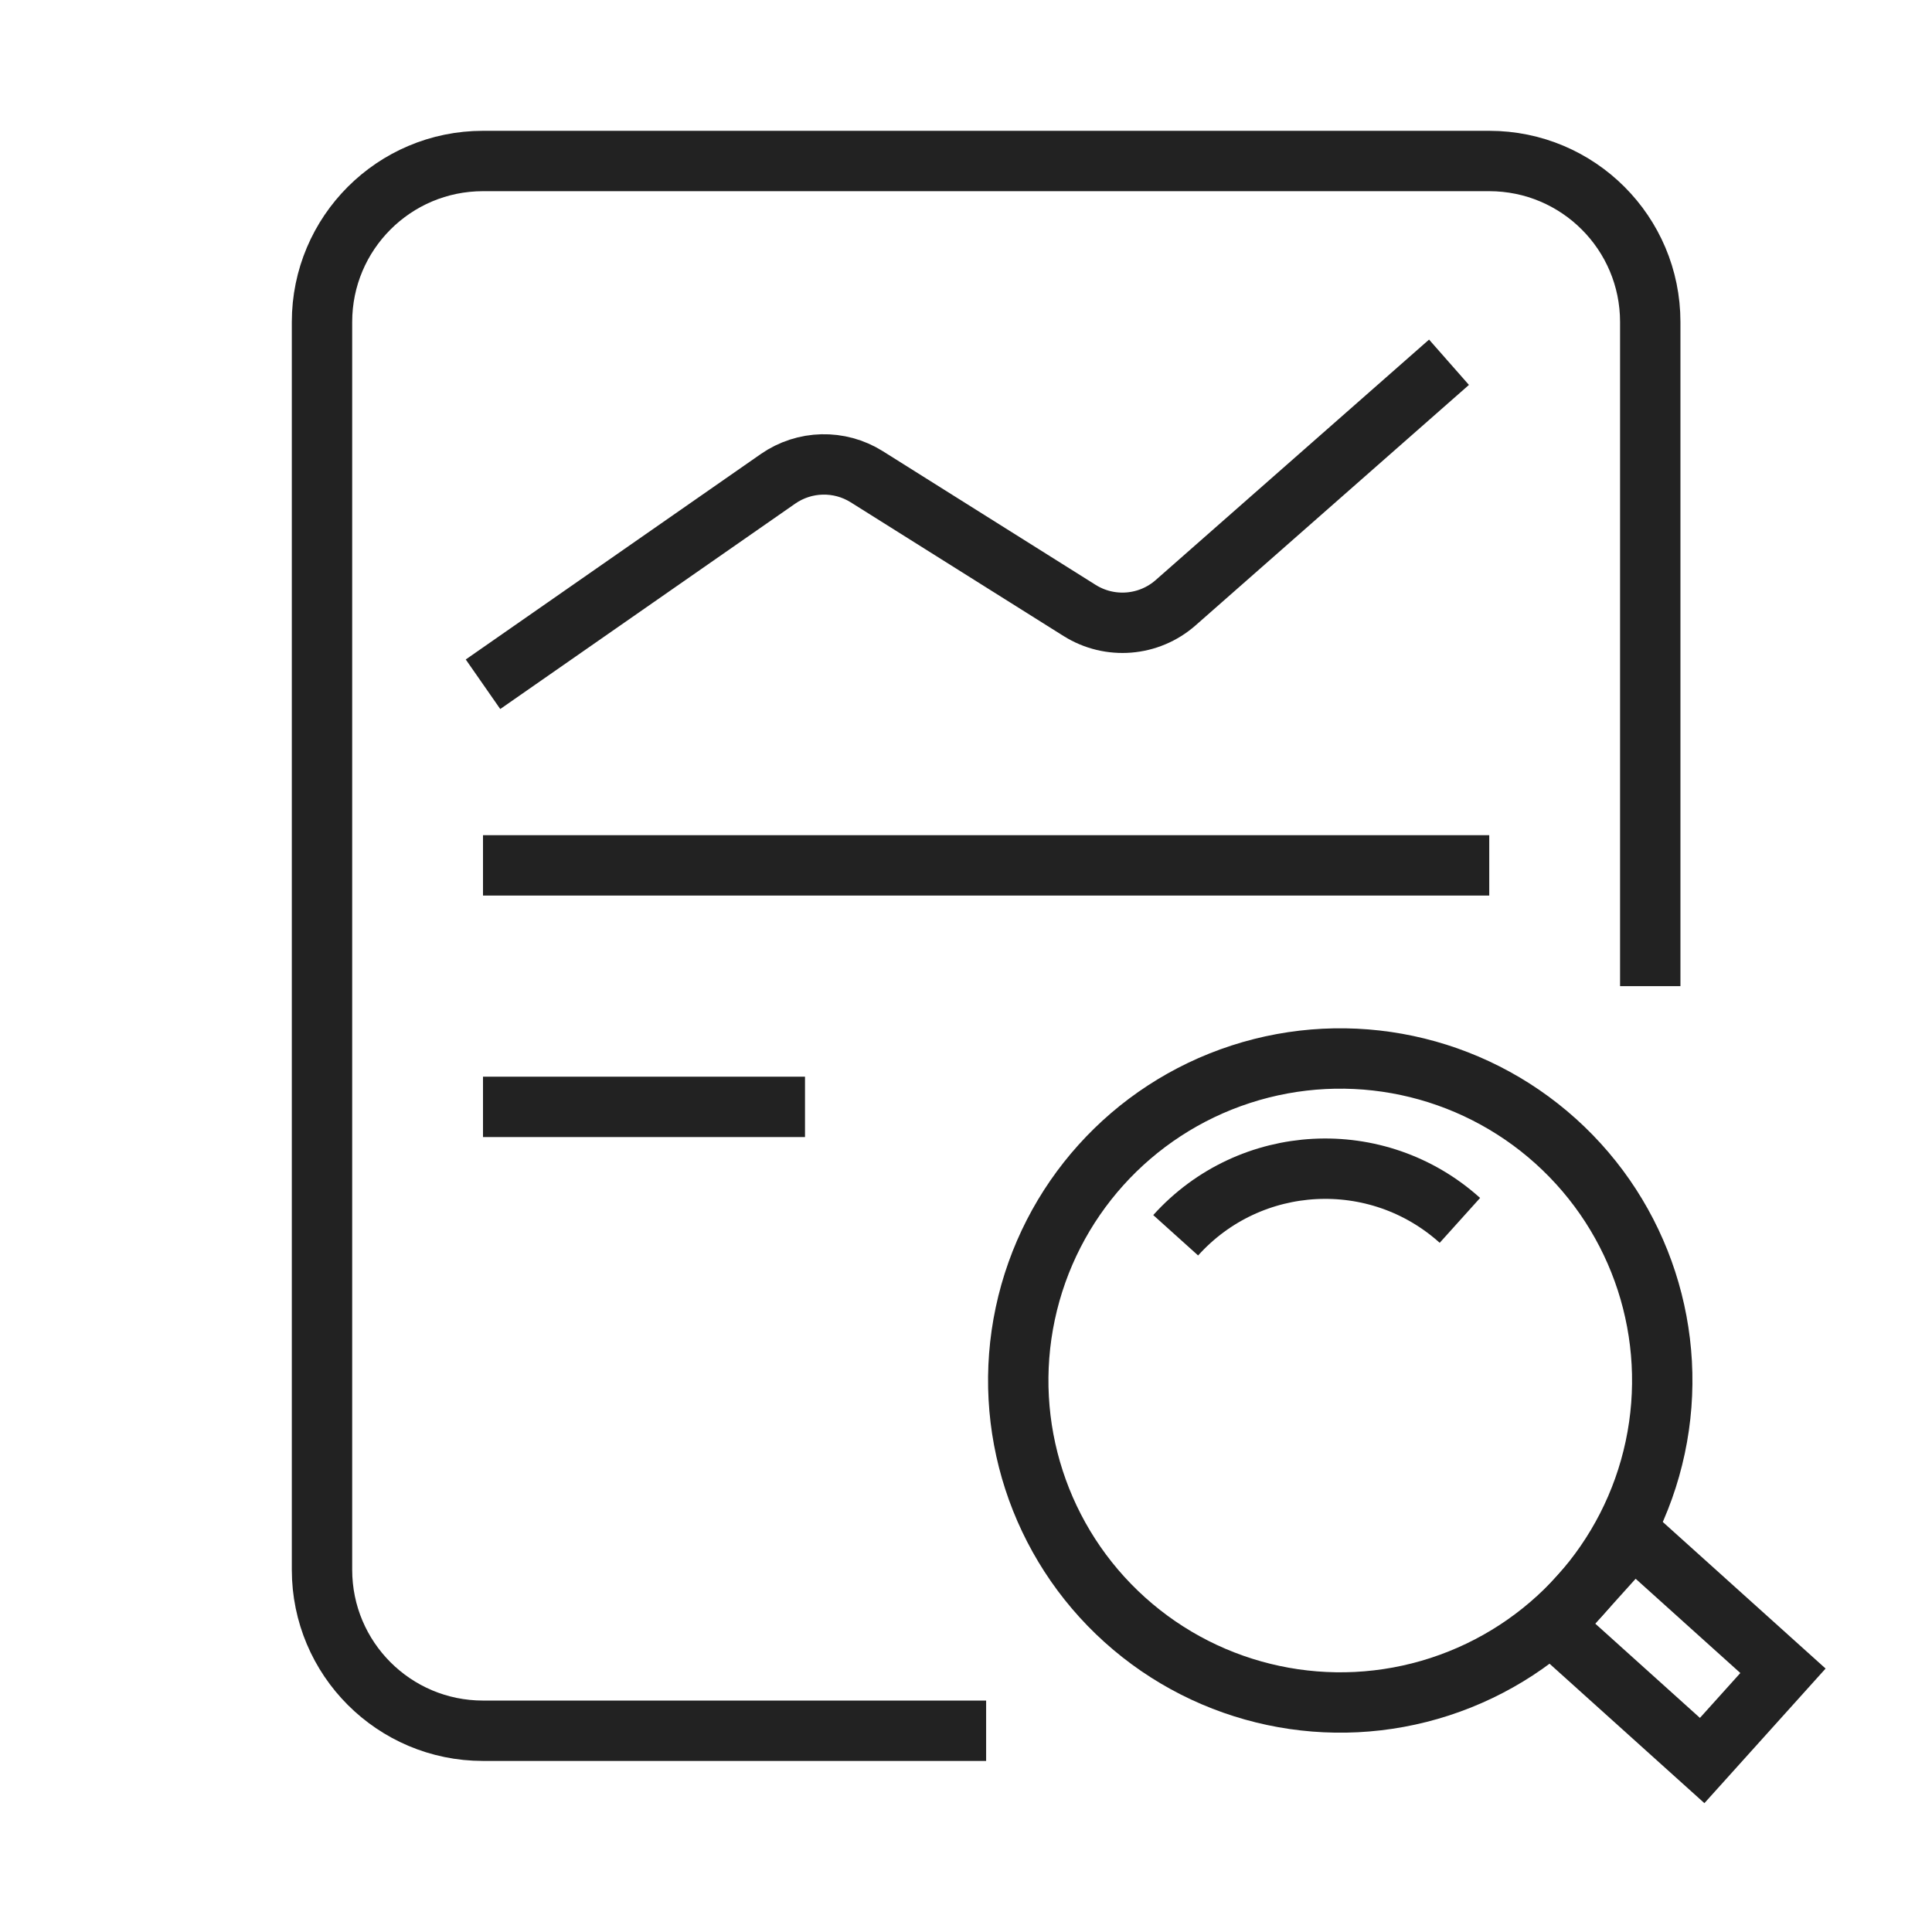
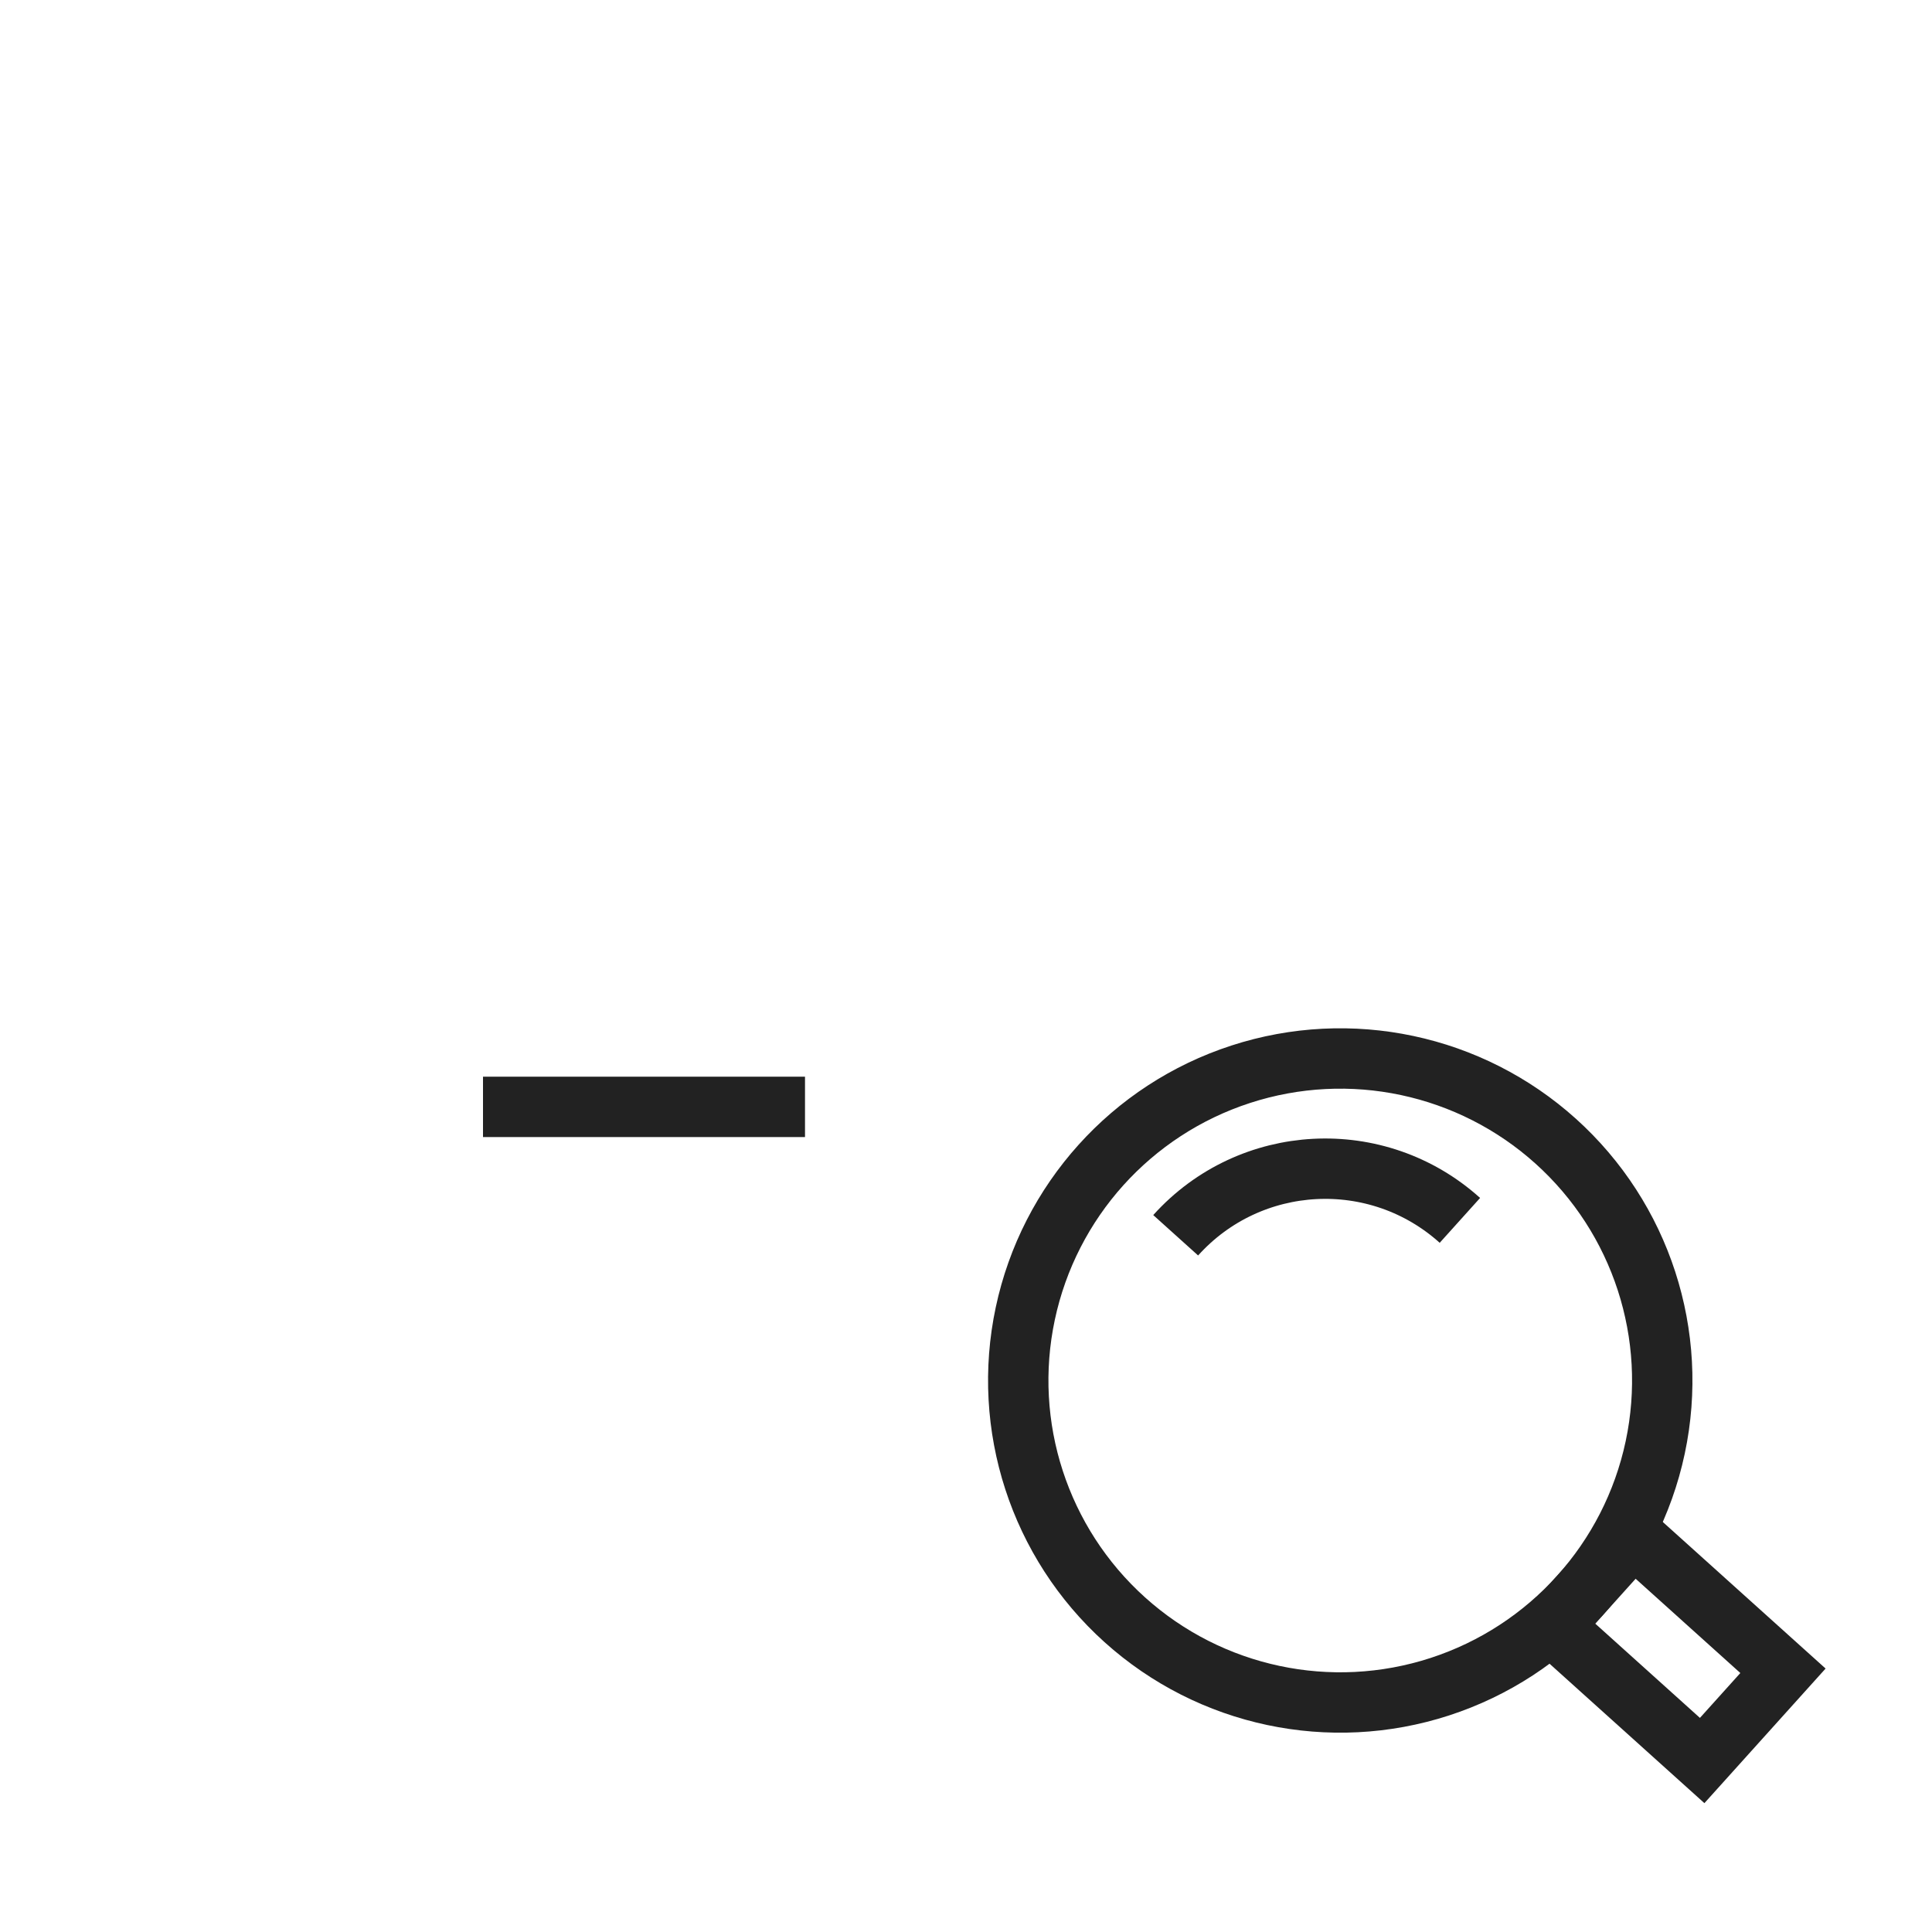
<svg xmlns="http://www.w3.org/2000/svg" width="72px" height="72px" viewBox="0 0 72 72" version="1.1">
  <title>icon_bus2_s3_i3</title>
  <g id="页面-1" stroke="none" stroke-width="1" fill="none" fill-rule="evenodd">
    <g id="business2" transform="translate(-1314, -3314)" stroke="#222222" stroke-width="2.25">
      <g id="about备份" transform="translate(390, 2852)">
        <g id="编组-3" transform="translate(0, 430)">
          <g id="编组-3" transform="translate(924, 32)">
-             <path d="M36.75,64.5 L18,64.5 C14.686,64.5 12,61.814 12,58.5 L12,12 C12,8.686 14.686,6 18,6 L55.5,6 C58.814,6 61.5,8.686 61.5,12 L61.5,36.75 L61.5,36.75" id="路径" />
-             <path d="M18,25.5 L28.992,17.846 C29.98,17.158 31.283,17.127 32.302,17.767 L40.234,22.75 C41.359,23.456 42.814,23.339 43.812,22.462 L54,13.5 L54,13.5" id="路径-57" />
-             <line x1="18" y1="32.25" x2="55.5" y2="32.25" id="路径-58" />
            <line x1="18" y1="41.25" x2="30" y2="41.25" id="路径-58备份" />
            <g id="编组" transform="translate(52.734, 53.956) scale(-1, 1) rotate(48) translate(-52.734, -53.956)translate(40.734, 38.206)">
              <rect id="矩形备份-3" x="9" y="24" width="4.5" height="7.5" />
              <circle id="椭圆形" cx="12" cy="12" r="12" />
              <path d="M12.082,3.821 C7.94,3.821 4.582,7.179 4.582,11.321" id="路径" />
            </g>
          </g>
        </g>
      </g>
    </g>
  </g>
</svg>